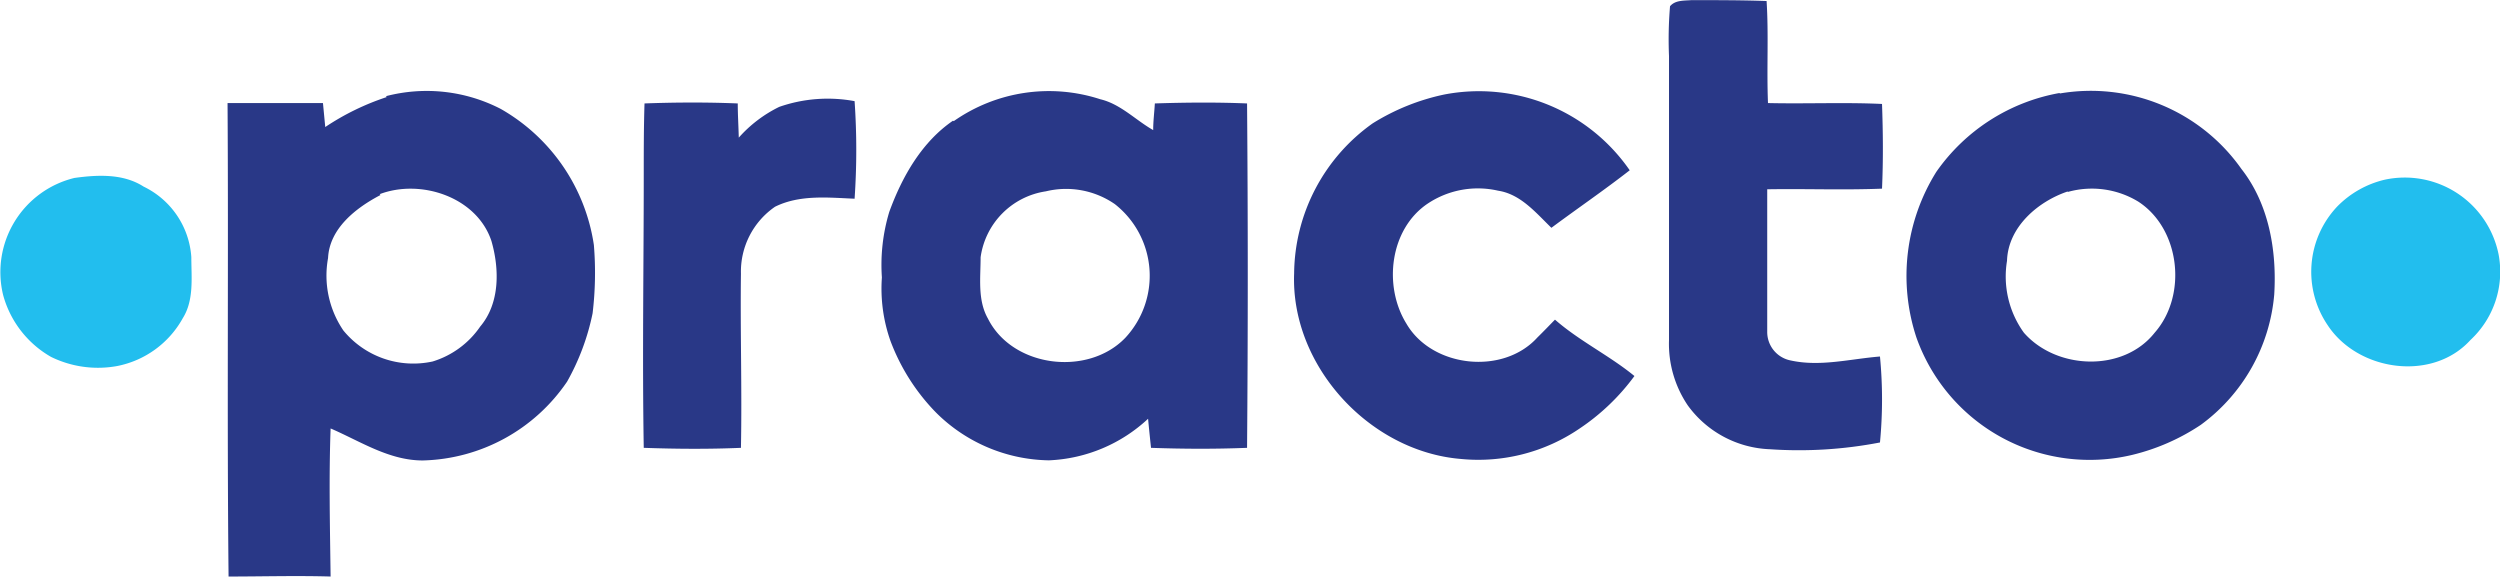
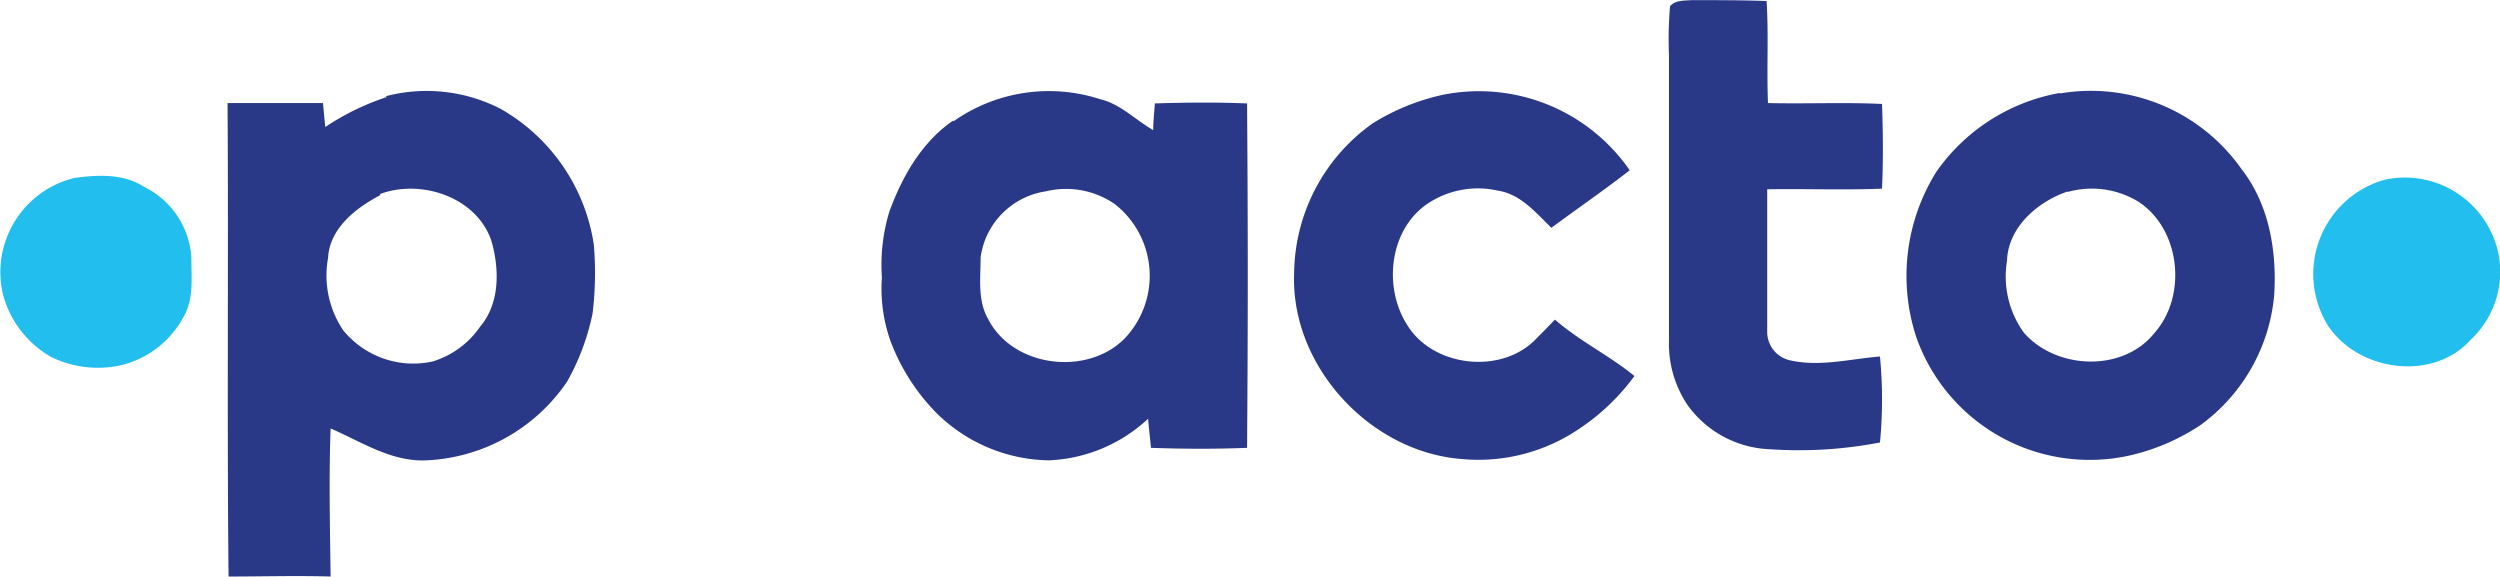
<svg xmlns="http://www.w3.org/2000/svg" id="Layer_1" data-name="Layer 1" viewBox="0 0 196 45.2">
  <defs>
    <style>.cls-1{fill:none;}.cls-2{clip-path:url(#clip-path);}.cls-3{fill:#293887;}.cls-4{fill:#22beee;}</style>
    <clipPath id="clip-path" transform="translate(0 -37.4)">
      <rect class="cls-1" width="196" height="120" />
    </clipPath>
  </defs>
  <g class="cls-2">
    <g id="_293887ff" data-name="#293887ff">
      <path class="cls-3" d="M130.93,37.89c.41-.49,1.1-.43,1.68-.48,2,0,3.93,0,5.89.07.17,2.65,0,5.31.11,8,3,.07,6-.07,8.94.07.08,2.22.1,4.43,0,6.64-3,.12-6,0-9,.05,0,3.73,0,7.45,0,11.17a2.27,2.27,0,0,0,1.84,2.25c2.31.51,4.65-.12,7-.31a35.3,35.3,0,0,1,0,6.74,33.4,33.4,0,0,1-8.64.53,8.33,8.33,0,0,1-6.43-3.44,8.6,8.6,0,0,1-1.47-5.1q0-11.15,0-22.29A31.09,31.09,0,0,1,130.93,37.89Z" transform="translate(0 -37.4)" />
      <path class="cls-3" d="M30.26,44.94a12.66,12.66,0,0,1,9,1,14.77,14.77,0,0,1,7.3,10.67,26.57,26.57,0,0,1-.1,5.35,18.42,18.42,0,0,1-2,5.36A14.09,14.09,0,0,1,33.14,73.5c-2.64,0-4.88-1.5-7.22-2.51-.14,3.87-.05,7.74,0,11.61-2.67-.08-5.35,0-8,0-.13-12.37,0-24.75-.08-37.12,2.5,0,5,0,7.48,0l.18,1.88a19.75,19.75,0,0,1,4.82-2.35m-.49,7.68c-1.92,1-4,2.62-4.11,4.94a7.65,7.65,0,0,0,1.2,5.68,7.09,7.09,0,0,0,7,2.43A7,7,0,0,0,37.65,63c1.55-1.83,1.51-4.51.88-6.7C37.39,52.85,33,51.4,29.77,52.62Z" transform="translate(0 -37.4)" />
      <path class="cls-3" d="M74.77,46.9a13,13,0,0,1,11.49-1.72c1.6.38,2.76,1.63,4.15,2.42,0-.7.09-1.39.13-2.09,2.41-.08,4.83-.1,7.23,0q.11,13.47,0,27c-2.51.1-5,.09-7.53,0-.08-.76-.16-1.52-.23-2.28a12.13,12.13,0,0,1-7.77,3.26,12.8,12.8,0,0,1-8.9-3.79,16.15,16.15,0,0,1-3.52-5.55,12.31,12.31,0,0,1-.68-5,14.36,14.36,0,0,1,.58-5.14c1-2.75,2.55-5.48,5-7.15M82,52.4a6.07,6.07,0,0,0-5.12,5.17c0,1.6-.25,3.35.57,4.8,1.92,3.85,7.83,4.57,10.77,1.52A7.14,7.14,0,0,0,87.4,53.4,6.72,6.72,0,0,0,82,52.4Z" transform="translate(0 -37.4)" />
      <path class="cls-3" d="M113.18,44.82a14.37,14.37,0,0,1,14.59,5.93c-2,1.56-4.11,3-6.14,4.51-1.22-1.18-2.41-2.64-4.18-2.91a7.09,7.09,0,0,0-5.5,1c-3,2-3.51,6.48-1.69,9.42,2,3.45,7.57,4.07,10.27,1.09.47-.46.92-.93,1.38-1.4,1.92,1.68,4.25,2.8,6.23,4.42a17.14,17.14,0,0,1-4.32,4.13,14.08,14.08,0,0,1-9.31,2.37c-7.16-.6-13.33-7.32-13.05-14.55a14.58,14.58,0,0,1,6.16-11.76A17.35,17.35,0,0,1,113.18,44.82Z" transform="translate(0 -37.4)" />
      <path class="cls-3" d="M161.48,44.73a14.44,14.44,0,0,1,14.25,5.92c2.16,2.75,2.78,6.42,2.57,9.84a14.16,14.16,0,0,1-5.76,10.22,16.72,16.72,0,0,1-5.36,2.35,14.41,14.41,0,0,1-16.93-9.19,15.39,15.39,0,0,1,1.56-13,15,15,0,0,1,9.67-6.18m.63,7.72c-2.34.79-4.68,2.79-4.76,5.44a7.53,7.53,0,0,0,1.32,5.63c2.54,2.91,7.79,3.13,10.26,0,2.58-2.94,2-8.15-1.3-10.28A7,7,0,0,0,162.11,52.45Z" transform="translate(0 -37.4)" />
-       <path class="cls-3" d="M61.09,45.78A11.53,11.53,0,0,1,67,45.33a55.79,55.79,0,0,1,0,7.65c-2.08-.09-4.31-.33-6.24.63a6.17,6.17,0,0,0-2.67,5.24c-.06,4.55.09,9.11,0,13.66-2.54.11-5.08.09-7.62,0-.12-7.14,0-14.27,0-21.4,0-1.87,0-3.74.06-5.6,2.43-.09,4.87-.1,7.31,0,0,.89.06,1.79.08,2.68A10.3,10.3,0,0,1,61.09,45.78Z" transform="translate(0 -37.4)" />
    </g>
    <g id="_22beeeff" data-name="#22beeeff">
      <path class="cls-4" d="M5.84,51.35c1.81-.25,3.82-.35,5.42.68A6.63,6.63,0,0,1,15,57.56c0,1.6.22,3.35-.66,4.77A7.54,7.54,0,0,1,9.17,66.1,8.36,8.36,0,0,1,4,65.38,8,8,0,0,1,.24,60.51,7.6,7.6,0,0,1,5.84,51.35Z" transform="translate(0 -37.4)" />
-       <path class="cls-4" d="M187,51.48a7.5,7.5,0,0,1,8.9,5.92,7.3,7.3,0,0,1-2.21,6.65c-3,3.31-8.82,2.45-11.19-1.14a7.45,7.45,0,0,1,.73-9.31A7.68,7.68,0,0,1,187,51.48Z" transform="translate(0 -37.4)" />
+       <path class="cls-4" d="M187,51.48a7.5,7.5,0,0,1,8.9,5.92,7.3,7.3,0,0,1-2.21,6.65c-3,3.31-8.82,2.45-11.19-1.14A7.68,7.68,0,0,1,187,51.48Z" transform="translate(0 -37.4)" />
    </g>
  </g>
</svg>